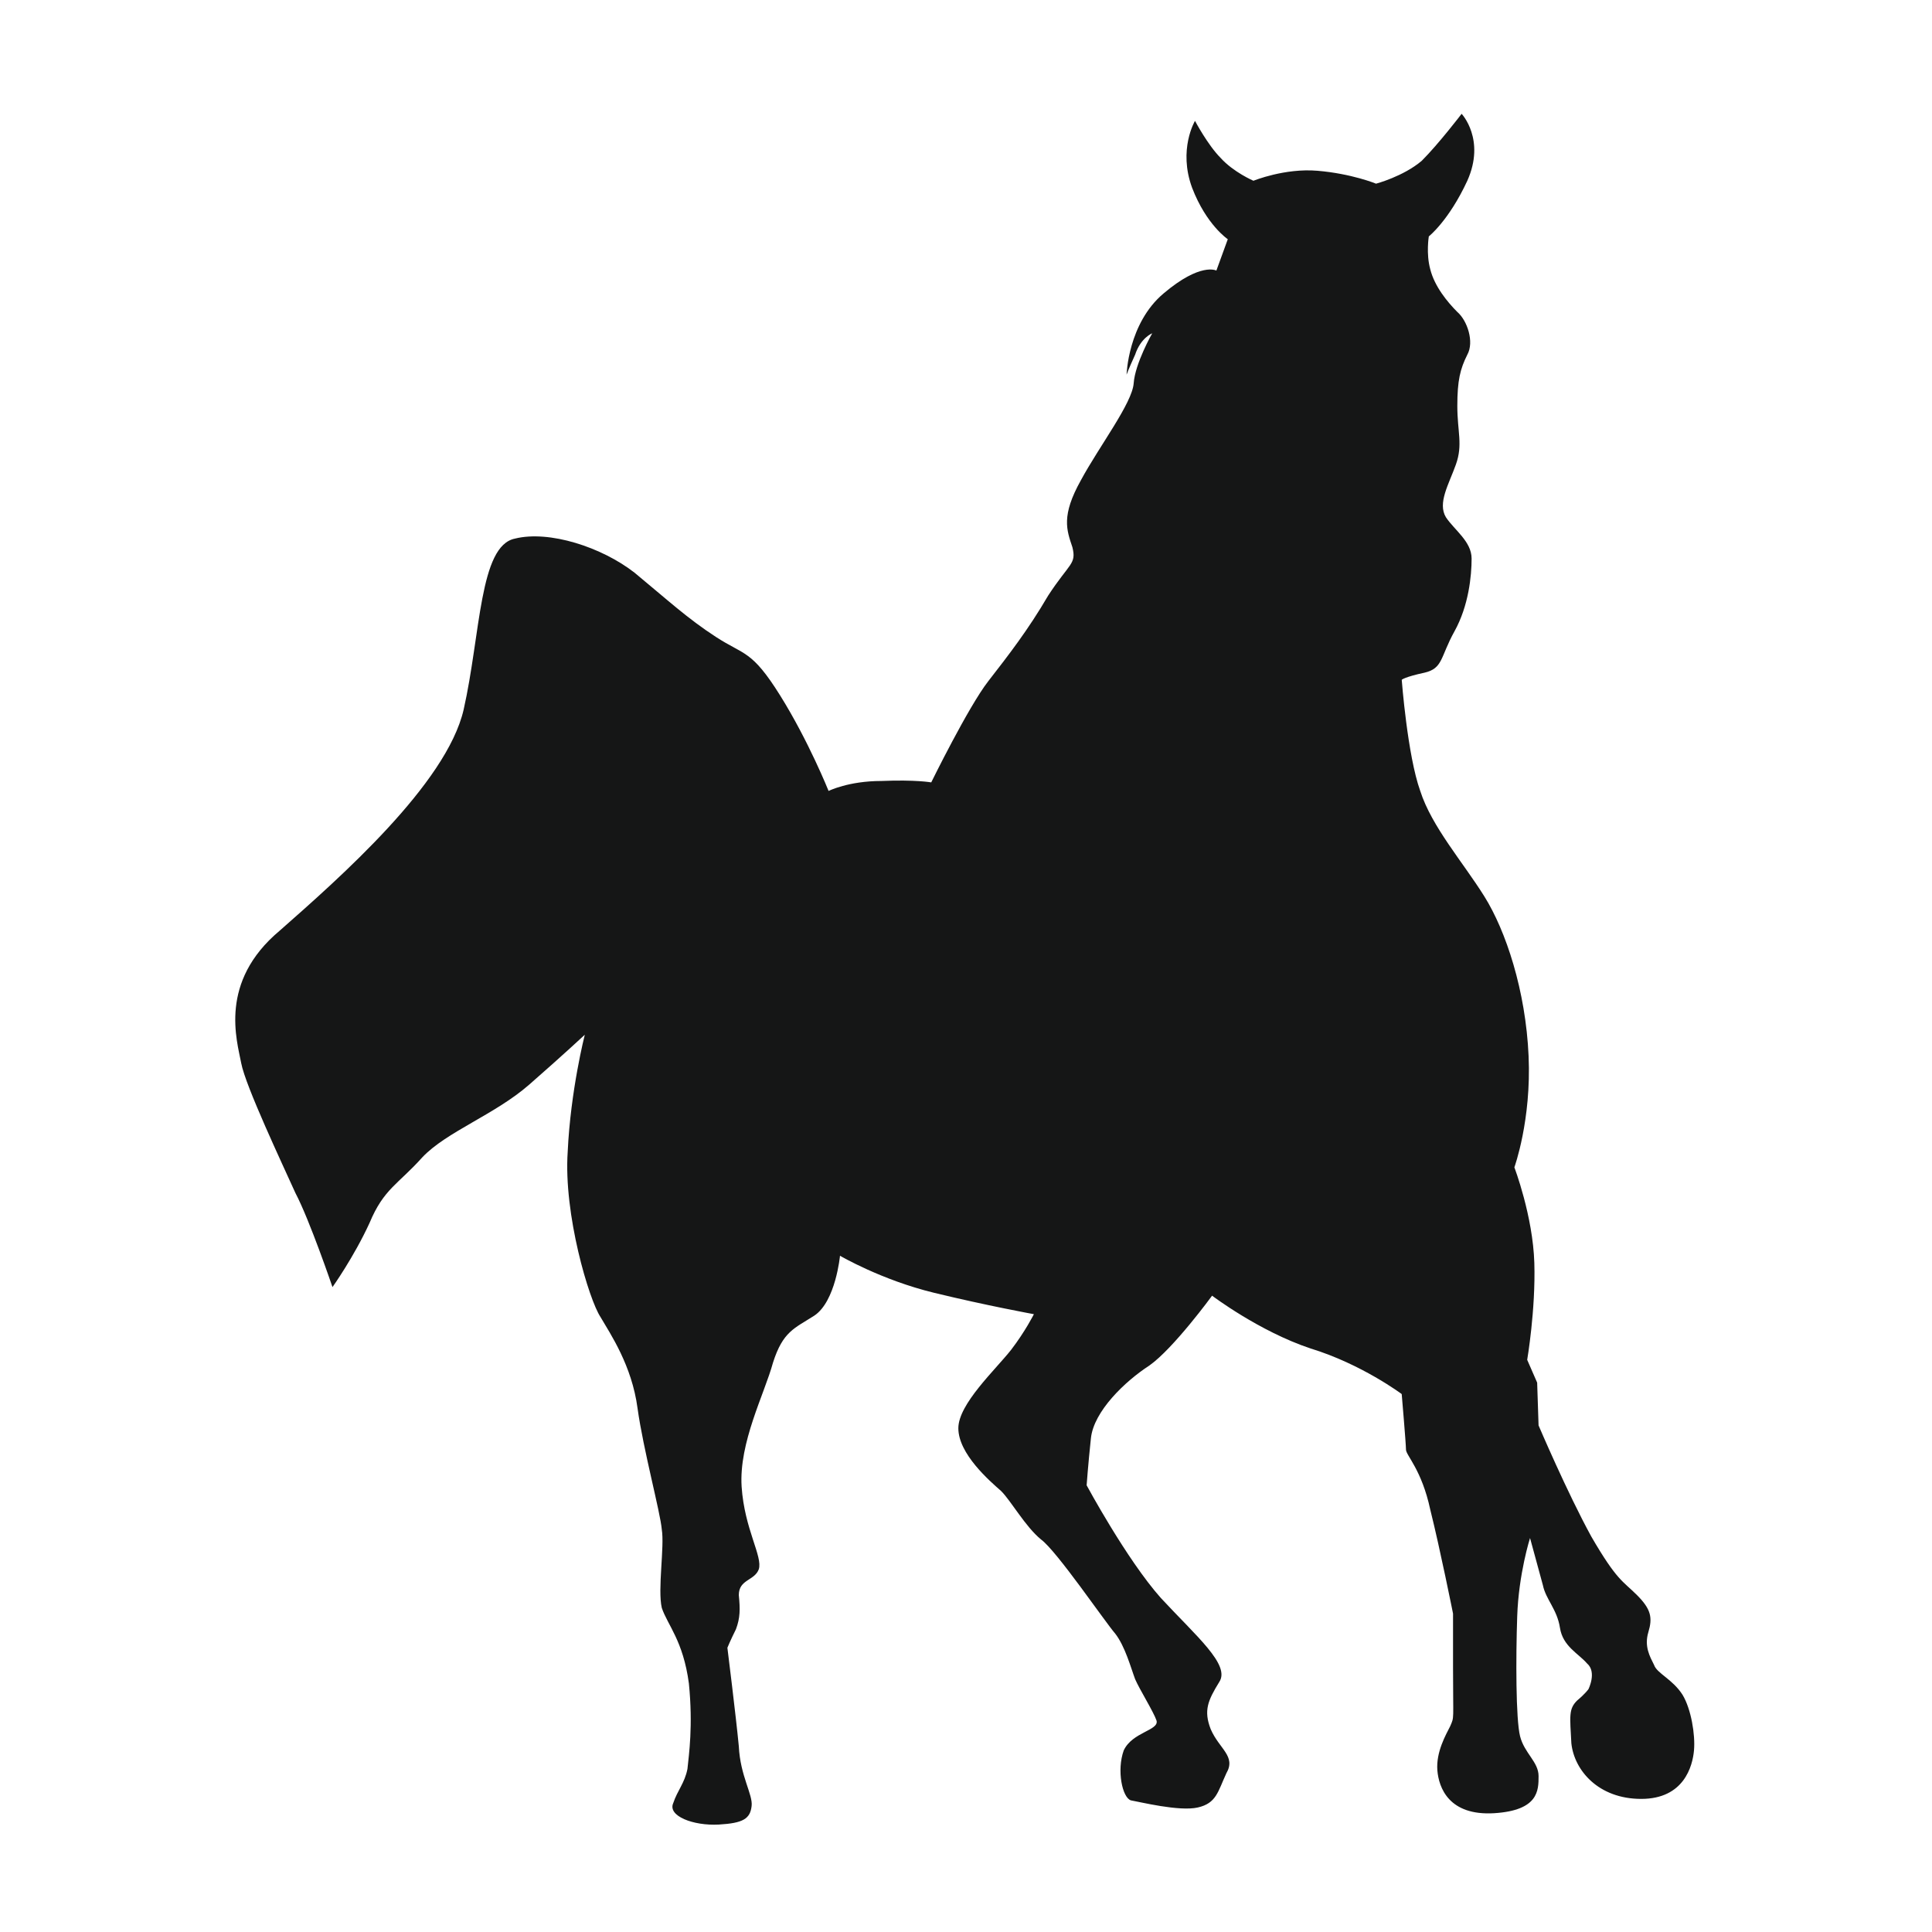
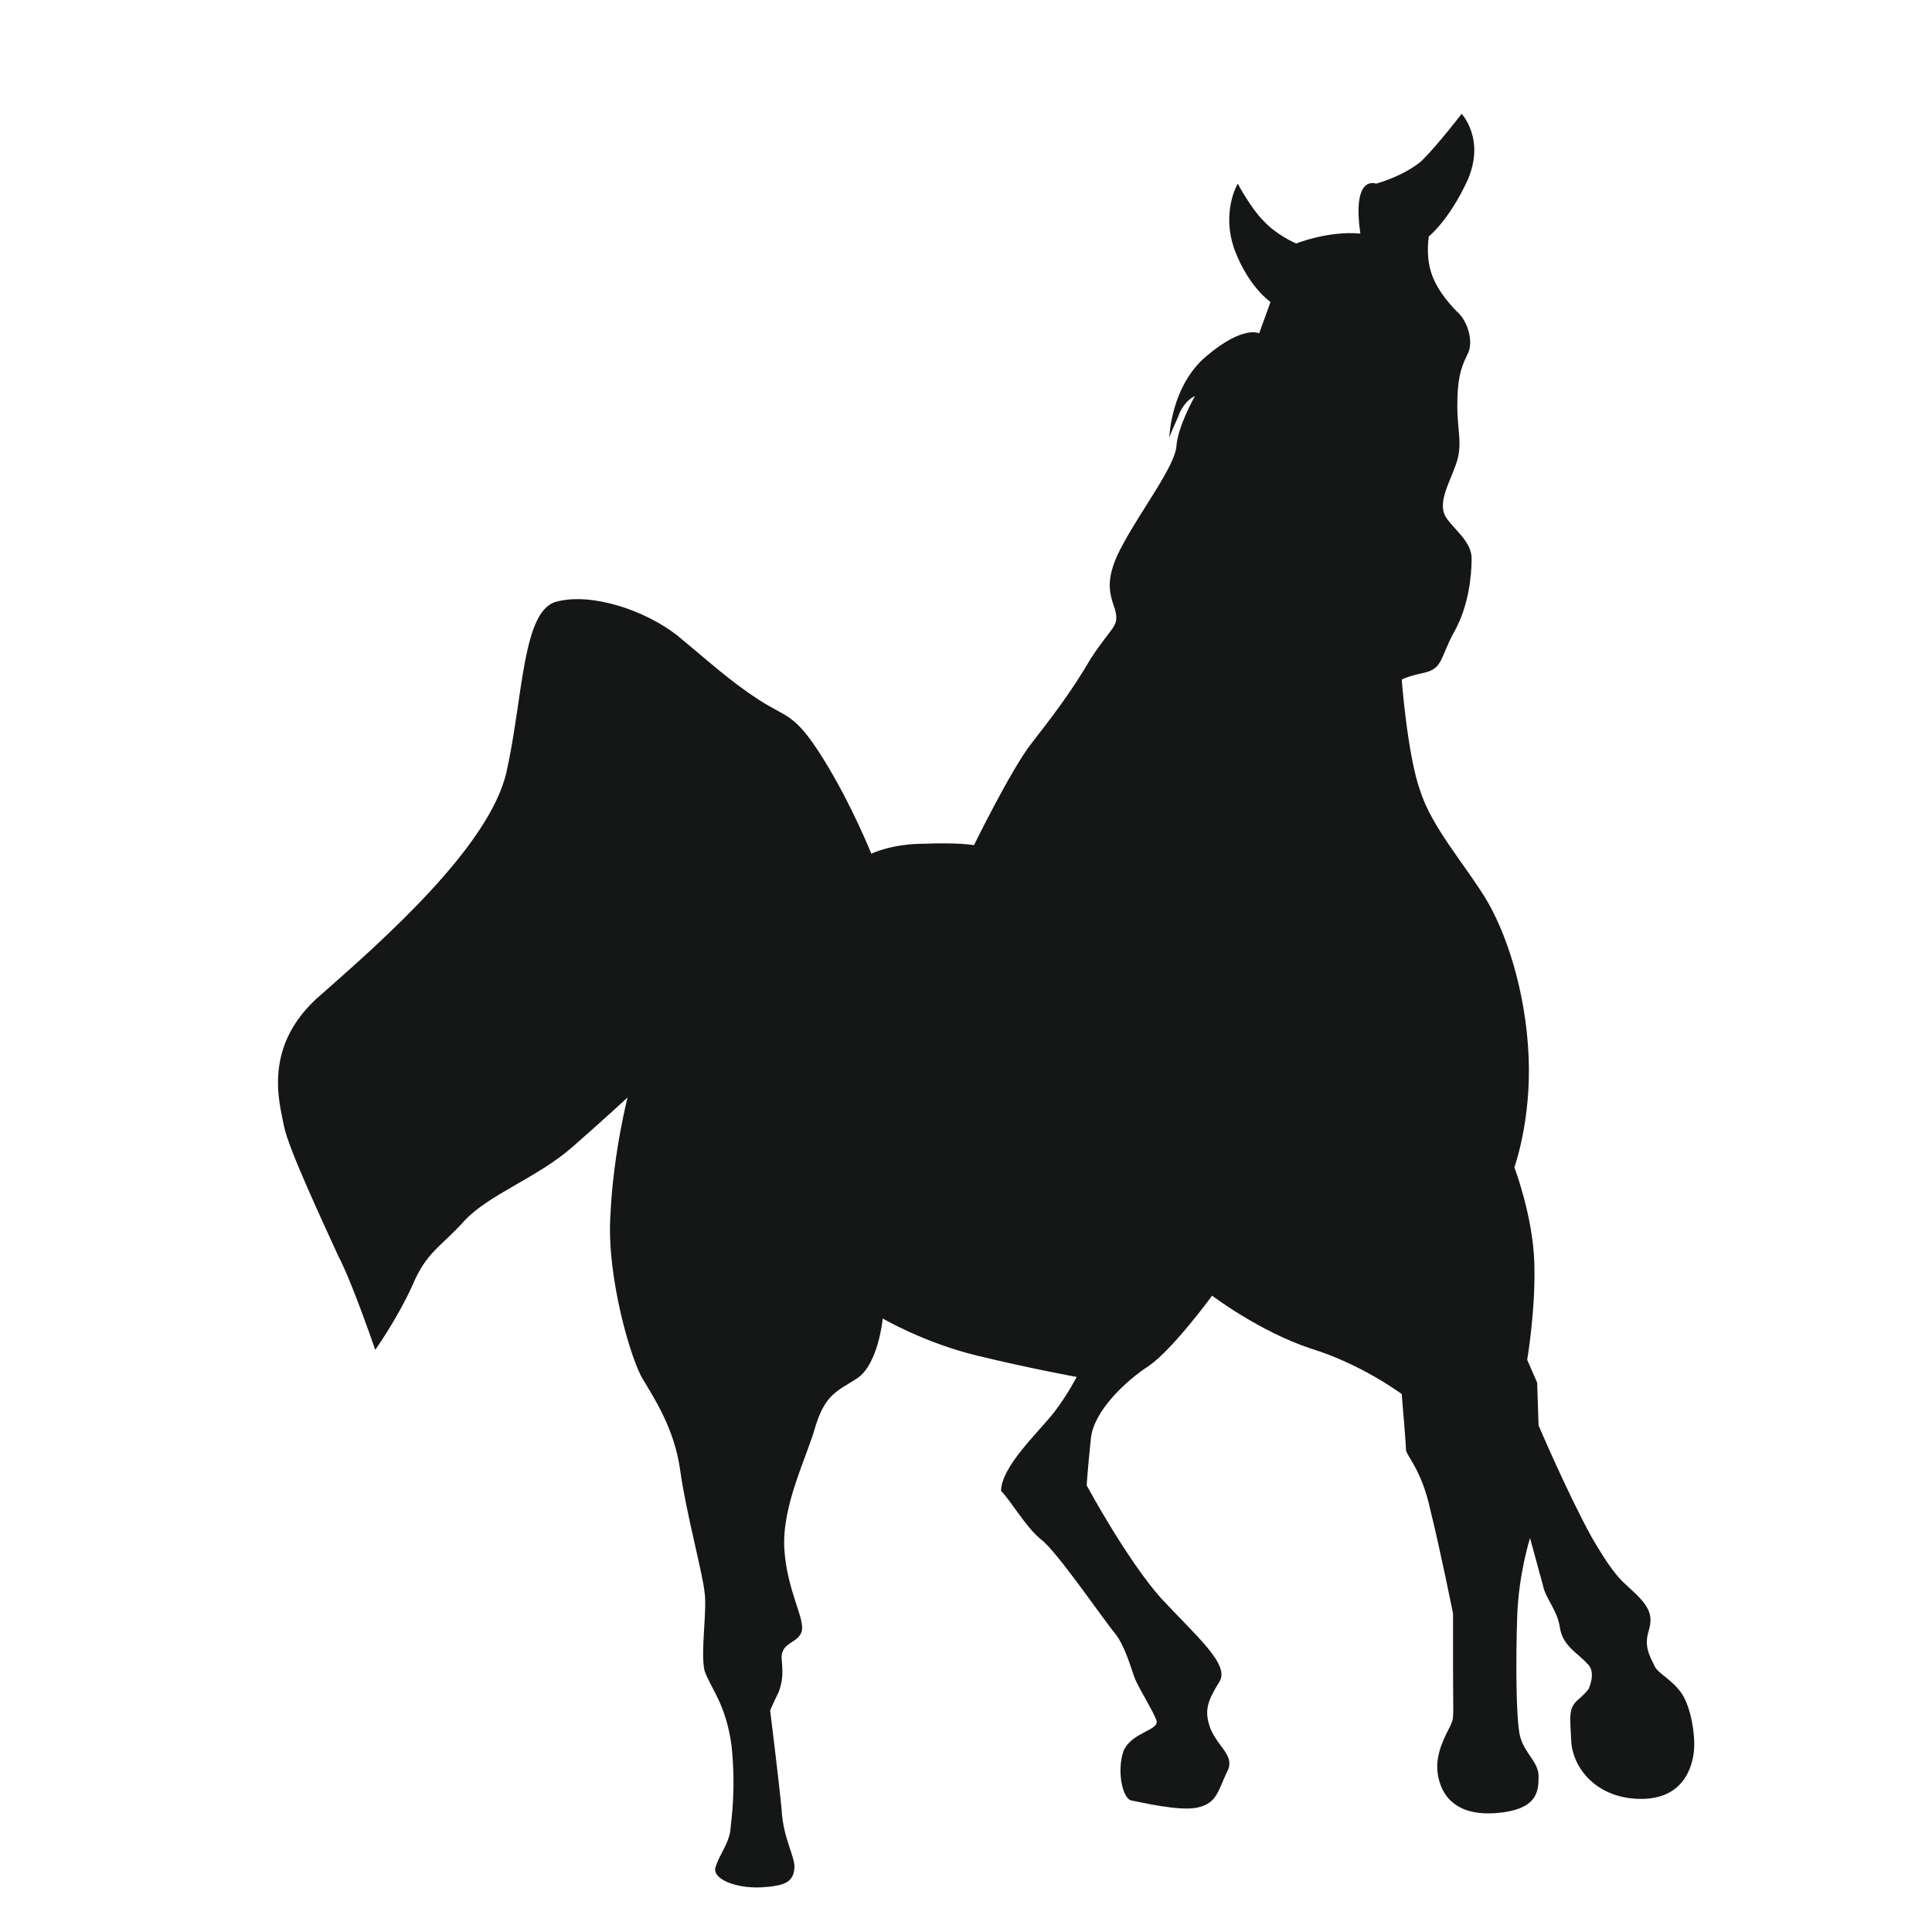
<svg xmlns="http://www.w3.org/2000/svg" version="1.1" id="Ebene_1" x="0px" y="0px" width="150px" height="150px" viewBox="0 0 150 150" enable-background="new 0 0 150 150" xml:space="preserve">
-   <path fill="#151616" d="M106.837,14.26c0,0,2.103-0.554,3.542-1.771c1.328-1.327,3.101-3.653,3.101-3.653s1.879,1.992,0.44,5.202  c-1.438,3.1-2.987,4.316-2.987,4.316s-0.222,1.329,0.111,2.548c0.33,1.327,1.327,2.544,2.102,3.319  c0.774,0.665,1.329,2.326,0.774,3.321c-0.552,1.106-0.774,1.992-0.774,3.984s0.443,2.989-0.111,4.539  c-0.552,1.551-1.438,2.989-0.774,4.096c0.664,0.997,1.994,1.882,1.994,3.209c0,1.329-0.223,3.653-1.33,5.646  c-1.105,1.992-0.885,2.876-2.324,3.21c-1.55,0.332-1.771,0.552-1.771,0.552s0.443,5.867,1.438,8.634  c0.886,2.767,3.321,5.534,4.981,8.191c1.66,2.656,3.21,7.304,3.431,12.397c0.222,4.981-1.105,8.632-1.105,8.632  s1.438,3.766,1.55,7.417c0.109,3.654-0.554,7.527-0.554,7.527l0.774,1.771l0.109,3.321c0,0,2.215,5.2,4.096,8.632  c1.993,3.432,2.435,3.432,3.543,4.54c1.106,1.104,1.218,1.769,0.886,2.877c-0.333,1.107,0.111,1.882,0.441,2.546  c0.223,0.663,1.439,1.104,2.215,2.324c0.665,1.104,0.996,3.099,0.886,4.317c-0.11,1.216-0.775,3.762-4.096,3.762  c-3.321,0-5.202-2.213-5.425-4.317c-0.11-2.102-0.221-2.657,0.444-3.317c0.664-0.556,0.885-0.889,0.885-0.889  s0.665-1.327-0.109-1.991c-0.665-0.774-1.883-1.327-2.105-2.769c-0.221-1.438-1.104-2.213-1.327-3.317  c-0.333-1.22-0.996-3.654-0.996-3.654s-0.886,2.769-0.996,6.086c-0.11,3.21-0.11,7.972,0.221,9.299  c0.334,1.327,1.438,1.994,1.438,3.099c0,1.108,0,2.658-3.431,2.88c-3.541,0.219-4.316-1.994-4.427-3.321  c-0.111-1.438,0.663-2.768,0.996-3.432c0.331-0.774,0.221-0.333,0.221-4.54c0-4.203,0-4.203,0-4.203s-0.995-4.981-1.77-8.08  c-0.665-3.102-1.883-4.207-1.883-4.651c0-0.441-0.332-4.314-0.332-4.314s-3.1-2.324-7.084-3.543  c-3.984-1.327-7.638-4.096-7.638-4.096s-2.988,4.096-4.87,5.423c-1.881,1.219-4.315,3.543-4.538,5.645  c-0.223,2.105-0.332,3.654-0.332,3.654s3.101,5.756,5.756,8.743c2.768,2.988,5.425,5.204,4.539,6.531  c-0.886,1.441-1.22,2.216-0.665,3.654c0.665,1.549,1.992,2.102,1.217,3.432c-0.663,1.438-0.774,2.324-2.213,2.654  c-1.439,0.333-4.538-0.441-5.203-0.553c-0.663-0.222-1.106-2.324-0.553-3.873c0.664-1.438,2.768-1.553,2.547-2.324  c-0.223-0.666-1.329-2.438-1.661-3.213c-0.333-0.886-0.774-2.543-1.549-3.54c-0.774-0.886-4.54-6.419-5.756-7.305  c-1.22-0.997-2.324-2.991-3.101-3.763c-0.884-0.777-3.319-2.879-3.319-4.873c0-1.88,2.877-4.537,4.096-6.086  c1.104-1.438,1.77-2.769,1.77-2.769s-3.652-0.664-7.748-1.66c-4.096-0.994-7.306-2.877-7.306-2.877s-0.332,3.54-1.992,4.648  c-1.551,0.996-2.435,1.219-3.211,3.653c-0.664,2.436-2.654,6.198-2.435,9.63c0.222,3.32,1.66,5.423,1.33,6.419  c-0.333,0.886-1.549,0.775-1.549,1.994c0.109,1.104,0.109,1.769-0.222,2.654c-0.443,0.886-0.664,1.438-0.664,1.438  s0.664,5.314,0.886,7.639c0.109,2.323,1.105,3.762,0.995,4.647c-0.111,0.997-0.665,1.33-2.546,1.441  c-1.992,0.108-3.984-0.667-3.542-1.66c0.332-0.997,0.886-1.55,1.106-2.657c0.111-1.108,0.443-3.321,0.111-6.642  c-0.443-3.321-1.661-4.537-2.104-5.867c-0.332-1.438,0.222-4.76,0-6.087c-0.111-1.33-1.438-6.2-1.882-9.41  c-0.441-3.32-2.102-5.756-2.876-7.083c-0.886-1.327-2.879-7.969-2.546-12.839c0.222-4.762,1.327-9.077,1.327-9.077  s-1.66,1.55-4.316,3.874c-2.656,2.324-6.419,3.654-8.3,5.645c-1.883,2.104-2.989,2.436-4.096,5.093  c-1.219,2.657-2.878,4.981-2.878,4.981s-1.771-5.204-2.878-7.306c-0.997-2.213-3.874-8.302-4.207-10.074  c-0.332-1.771-1.771-6.308,2.987-10.293c4.651-4.096,12.952-11.401,14.28-17.157c1.327-5.866,1.218-12.728,3.984-13.282  c2.658-0.664,6.753,0.664,9.298,2.656c2.546,2.105,4.095,3.543,6.31,4.981c2.213,1.438,2.767,0.997,4.981,4.539  c2.213,3.542,3.762,7.416,3.762,7.416s1.549-0.774,4.096-0.774c2.657-0.111,3.874,0.109,3.874,0.109s2.879-5.865,4.429-7.857  c1.549-1.994,3.099-3.986,4.647-6.642c1.661-2.546,2.215-2.435,1.883-3.764c-0.444-1.327-0.886-2.434,0.664-5.202  c1.438-2.657,3.984-5.977,4.096-7.526c0.11-1.549,1.438-3.875,1.438-3.875s-0.886,0.333-1.327,1.66  c-0.554,1.218-0.663,1.549-0.663,1.549s0.109-3.984,2.876-6.308c2.878-2.436,4.096-1.772,4.096-1.772l0.886-2.435  c0,0-1.66-1.106-2.767-3.984c-1.106-2.989,0.221-5.204,0.221-5.204s0.997,1.883,1.993,2.88c0.996,1.106,2.545,1.77,2.545,1.77  s2.436-0.996,4.981-0.775C104.955,13.485,106.837,14.26,106.837,14.26z" />
+   <path fill="#151616" d="M106.837,14.26c0,0,2.103-0.554,3.542-1.771c1.328-1.327,3.101-3.653,3.101-3.653s1.879,1.992,0.44,5.202  c-1.438,3.1-2.987,4.316-2.987,4.316s-0.222,1.329,0.111,2.548c0.33,1.327,1.327,2.544,2.102,3.319  c0.774,0.665,1.329,2.326,0.774,3.321c-0.552,1.106-0.774,1.992-0.774,3.984s0.443,2.989-0.111,4.539  c-0.552,1.551-1.438,2.989-0.774,4.096c0.664,0.997,1.994,1.882,1.994,3.209c0,1.329-0.223,3.653-1.33,5.646  c-1.105,1.992-0.885,2.876-2.324,3.21c-1.55,0.332-1.771,0.552-1.771,0.552s0.443,5.867,1.438,8.634  c0.886,2.767,3.321,5.534,4.981,8.191c1.66,2.656,3.21,7.304,3.431,12.397c0.222,4.981-1.105,8.632-1.105,8.632  s1.438,3.766,1.55,7.417c0.109,3.654-0.554,7.527-0.554,7.527l0.774,1.771l0.109,3.321c0,0,2.215,5.2,4.096,8.632  c1.993,3.432,2.435,3.432,3.543,4.54c1.106,1.104,1.218,1.769,0.886,2.877c-0.333,1.107,0.111,1.882,0.441,2.546  c0.223,0.663,1.439,1.104,2.215,2.324c0.665,1.104,0.996,3.099,0.886,4.317c-0.11,1.216-0.775,3.762-4.096,3.762  c-3.321,0-5.202-2.213-5.425-4.317c-0.11-2.102-0.221-2.657,0.444-3.317c0.664-0.556,0.885-0.889,0.885-0.889  s0.665-1.327-0.109-1.991c-0.665-0.774-1.883-1.327-2.105-2.769c-0.221-1.438-1.104-2.213-1.327-3.317  c-0.333-1.22-0.996-3.654-0.996-3.654s-0.886,2.769-0.996,6.086c-0.11,3.21-0.11,7.972,0.221,9.299  c0.334,1.327,1.438,1.994,1.438,3.099c0,1.108,0,2.658-3.431,2.88c-3.541,0.219-4.316-1.994-4.427-3.321  c-0.111-1.438,0.663-2.768,0.996-3.432c0.331-0.774,0.221-0.333,0.221-4.54c0-4.203,0-4.203,0-4.203s-0.995-4.981-1.77-8.08  c-0.665-3.102-1.883-4.207-1.883-4.651c0-0.441-0.332-4.314-0.332-4.314s-3.1-2.324-7.084-3.543  c-3.984-1.327-7.638-4.096-7.638-4.096s-2.988,4.096-4.87,5.423c-1.881,1.219-4.315,3.543-4.538,5.645  c-0.223,2.105-0.332,3.654-0.332,3.654s3.101,5.756,5.756,8.743c2.768,2.988,5.425,5.204,4.539,6.531  c-0.886,1.441-1.22,2.216-0.665,3.654c0.665,1.549,1.992,2.102,1.217,3.432c-0.663,1.438-0.774,2.324-2.213,2.654  c-1.439,0.333-4.538-0.441-5.203-0.553c-0.663-0.222-1.106-2.324-0.553-3.873c0.664-1.438,2.768-1.553,2.547-2.324  c-0.223-0.666-1.329-2.438-1.661-3.213c-0.333-0.886-0.774-2.543-1.549-3.54c-0.774-0.886-4.54-6.419-5.756-7.305  c-1.22-0.997-2.324-2.991-3.101-3.763c0-1.88,2.877-4.537,4.096-6.086  c1.104-1.438,1.77-2.769,1.77-2.769s-3.652-0.664-7.748-1.66c-4.096-0.994-7.306-2.877-7.306-2.877s-0.332,3.54-1.992,4.648  c-1.551,0.996-2.435,1.219-3.211,3.653c-0.664,2.436-2.654,6.198-2.435,9.63c0.222,3.32,1.66,5.423,1.33,6.419  c-0.333,0.886-1.549,0.775-1.549,1.994c0.109,1.104,0.109,1.769-0.222,2.654c-0.443,0.886-0.664,1.438-0.664,1.438  s0.664,5.314,0.886,7.639c0.109,2.323,1.105,3.762,0.995,4.647c-0.111,0.997-0.665,1.33-2.546,1.441  c-1.992,0.108-3.984-0.667-3.542-1.66c0.332-0.997,0.886-1.55,1.106-2.657c0.111-1.108,0.443-3.321,0.111-6.642  c-0.443-3.321-1.661-4.537-2.104-5.867c-0.332-1.438,0.222-4.76,0-6.087c-0.111-1.33-1.438-6.2-1.882-9.41  c-0.441-3.32-2.102-5.756-2.876-7.083c-0.886-1.327-2.879-7.969-2.546-12.839c0.222-4.762,1.327-9.077,1.327-9.077  s-1.66,1.55-4.316,3.874c-2.656,2.324-6.419,3.654-8.3,5.645c-1.883,2.104-2.989,2.436-4.096,5.093  c-1.219,2.657-2.878,4.981-2.878,4.981s-1.771-5.204-2.878-7.306c-0.997-2.213-3.874-8.302-4.207-10.074  c-0.332-1.771-1.771-6.308,2.987-10.293c4.651-4.096,12.952-11.401,14.28-17.157c1.327-5.866,1.218-12.728,3.984-13.282  c2.658-0.664,6.753,0.664,9.298,2.656c2.546,2.105,4.095,3.543,6.31,4.981c2.213,1.438,2.767,0.997,4.981,4.539  c2.213,3.542,3.762,7.416,3.762,7.416s1.549-0.774,4.096-0.774c2.657-0.111,3.874,0.109,3.874,0.109s2.879-5.865,4.429-7.857  c1.549-1.994,3.099-3.986,4.647-6.642c1.661-2.546,2.215-2.435,1.883-3.764c-0.444-1.327-0.886-2.434,0.664-5.202  c1.438-2.657,3.984-5.977,4.096-7.526c0.11-1.549,1.438-3.875,1.438-3.875s-0.886,0.333-1.327,1.66  c-0.554,1.218-0.663,1.549-0.663,1.549s0.109-3.984,2.876-6.308c2.878-2.436,4.096-1.772,4.096-1.772l0.886-2.435  c0,0-1.66-1.106-2.767-3.984c-1.106-2.989,0.221-5.204,0.221-5.204s0.997,1.883,1.993,2.88c0.996,1.106,2.545,1.77,2.545,1.77  s2.436-0.996,4.981-0.775C104.955,13.485,106.837,14.26,106.837,14.26z" />
</svg>